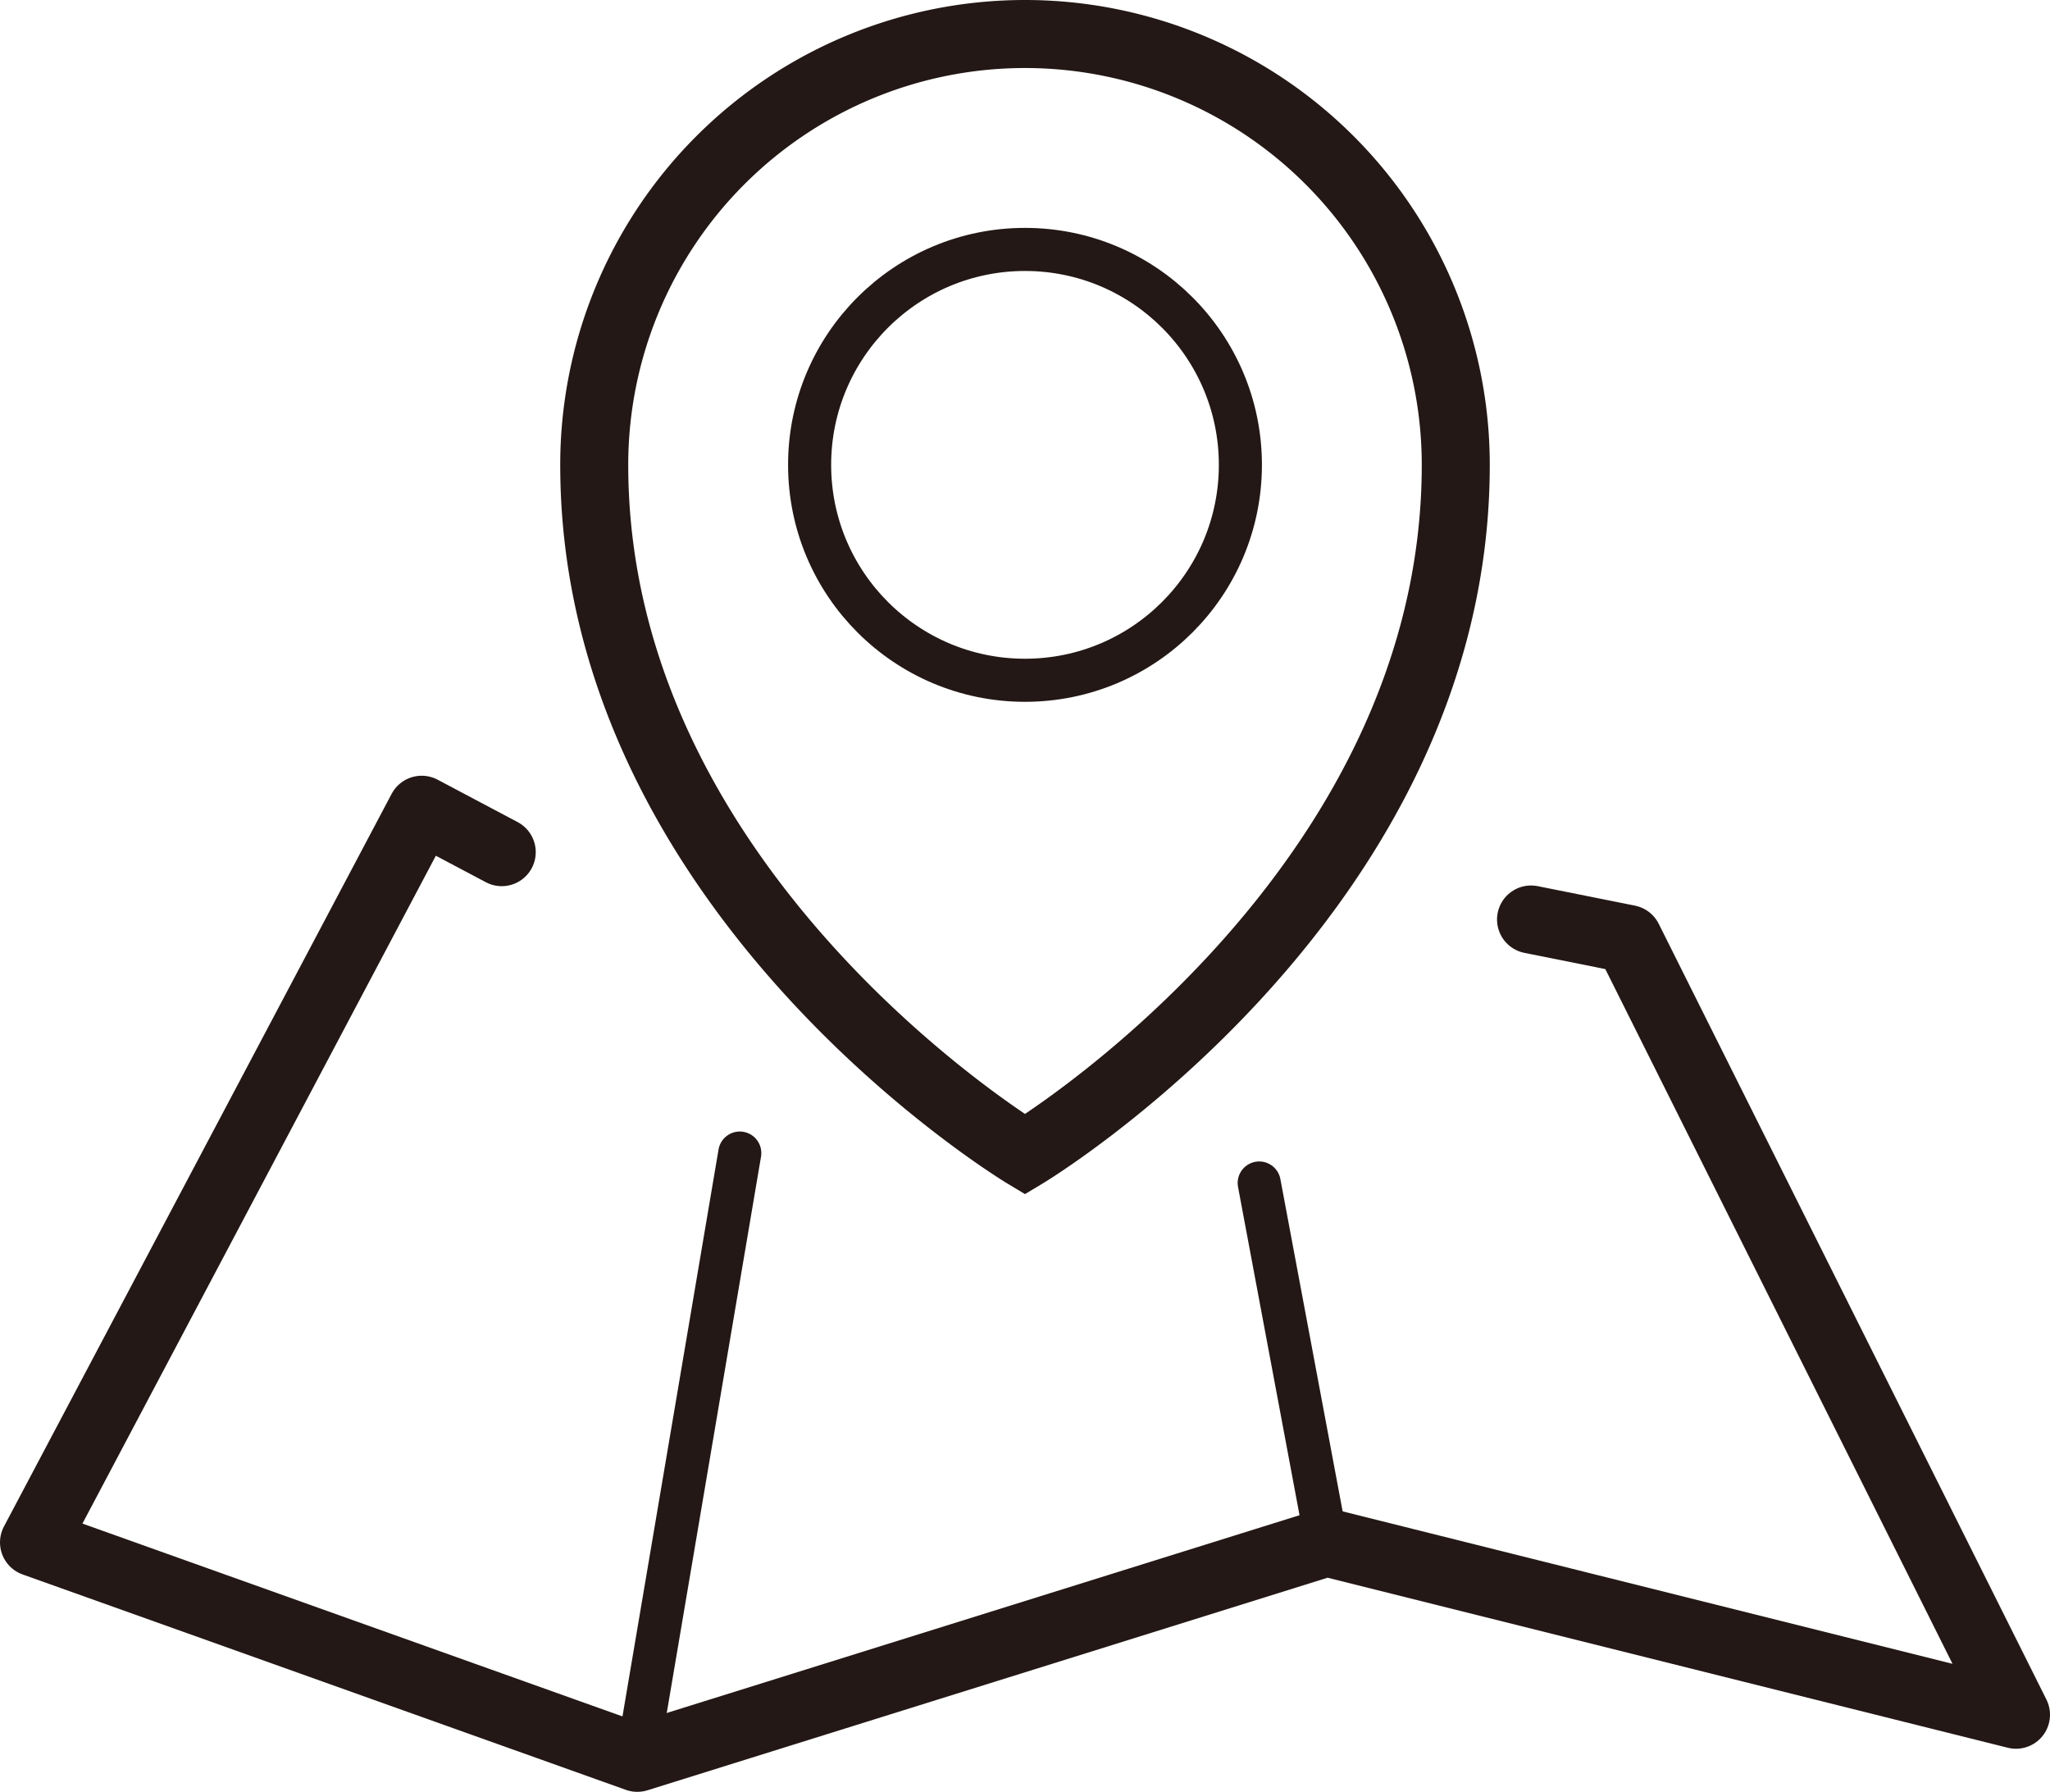
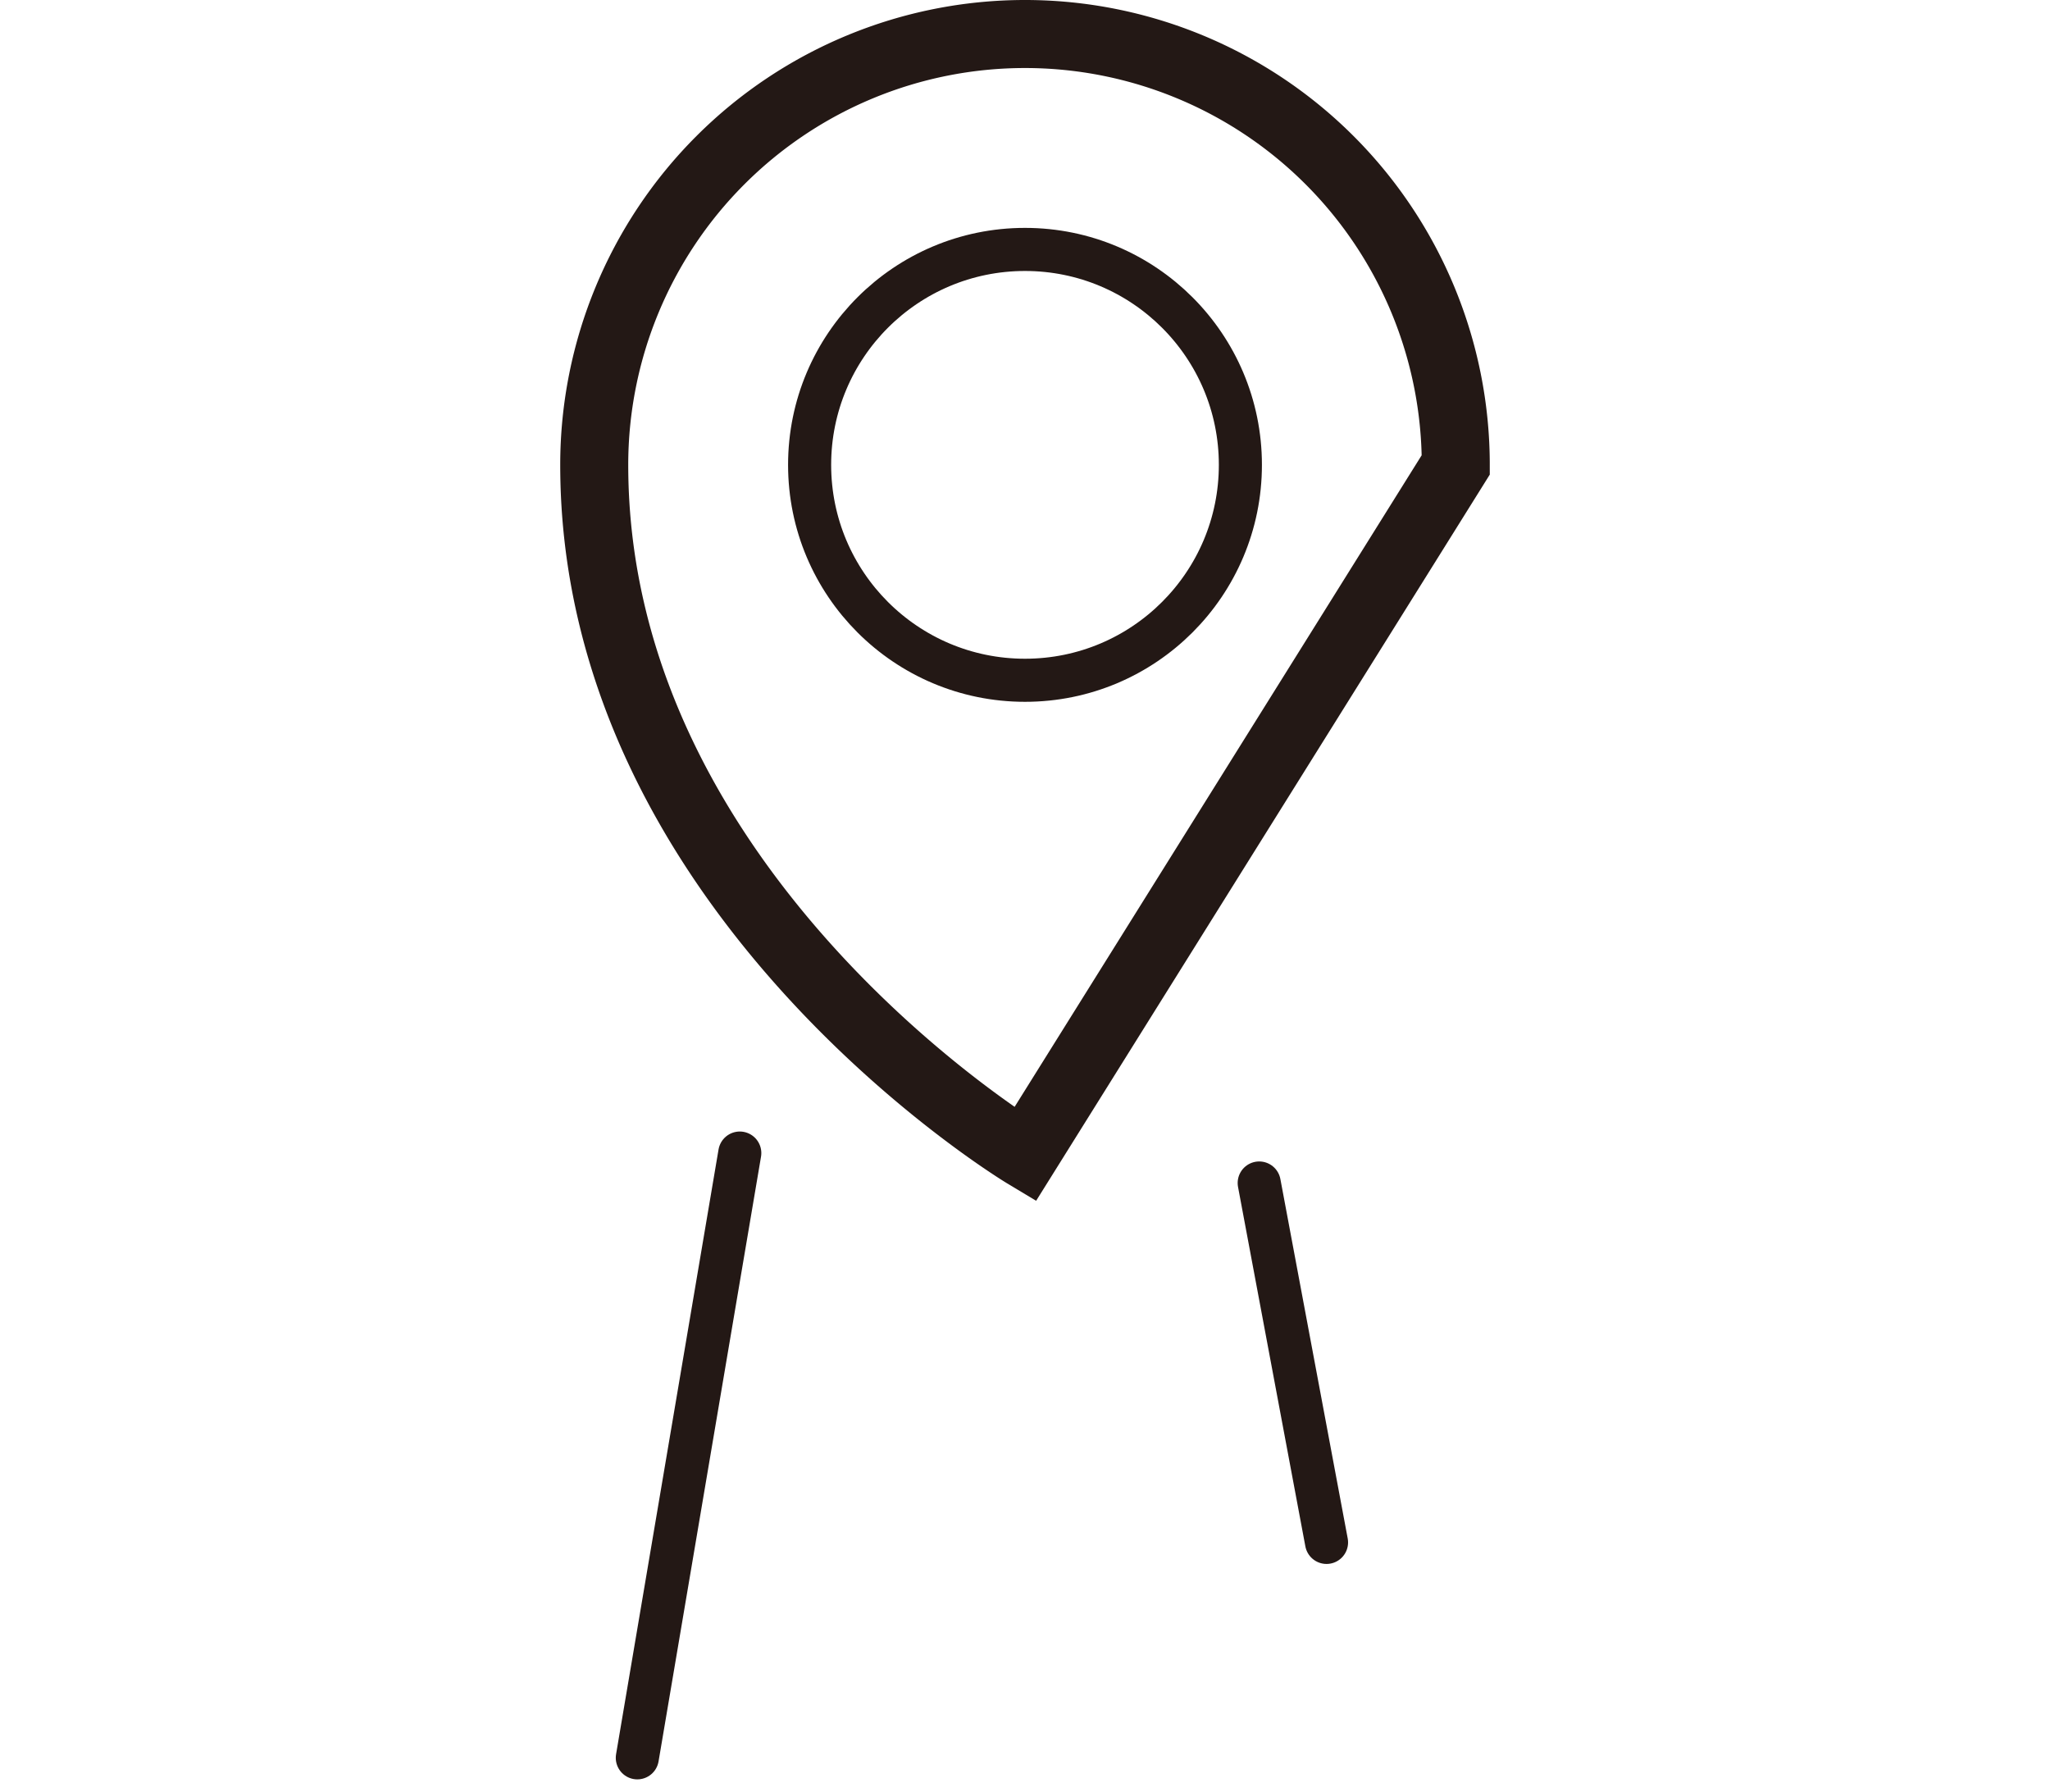
<svg xmlns="http://www.w3.org/2000/svg" width="90.42" height="79.02" viewBox="0 0 90.42 79.02">
-   <path d="M64.21,20.5a19,19,0,1,0-38,0c0,19,19,30.41,19,30.41S64.21,39.51,64.21,20.5Z" fill="none" stroke="#231815" stroke-linecap="round" stroke-miterlimit="10" stroke-width="3" />
+   <path d="M64.21,20.5a19,19,0,1,0-38,0c0,19,19,30.41,19,30.41Z" fill="none" stroke="#231815" stroke-linecap="round" stroke-miterlimit="10" stroke-width="3" />
  <circle cx="45.21" cy="20.5" r="9.5" fill="none" stroke="#231815" stroke-linecap="round" stroke-miterlimit="10" stroke-width="1.9" />
-   <polyline points="22.13 37.58 18.6 35.71 1.5 68.02 28.11 77.52 58.51 68.02 88.92 75.62 71.82 41.41 67.53 40.55" fill="none" stroke="#231815" stroke-linecap="round" stroke-linejoin="round" stroke-width="3" />
  <line x1="58.51" y1="68.02" x2="55.54" y2="52.17" fill="none" stroke="#231815" stroke-linecap="round" stroke-linejoin="round" stroke-width="1.9" />
  <line x1="28.11" y1="77.52" x2="32.63" y2="50.85" fill="none" stroke="#231815" stroke-linecap="round" stroke-linejoin="round" stroke-width="1.9" />
</svg>